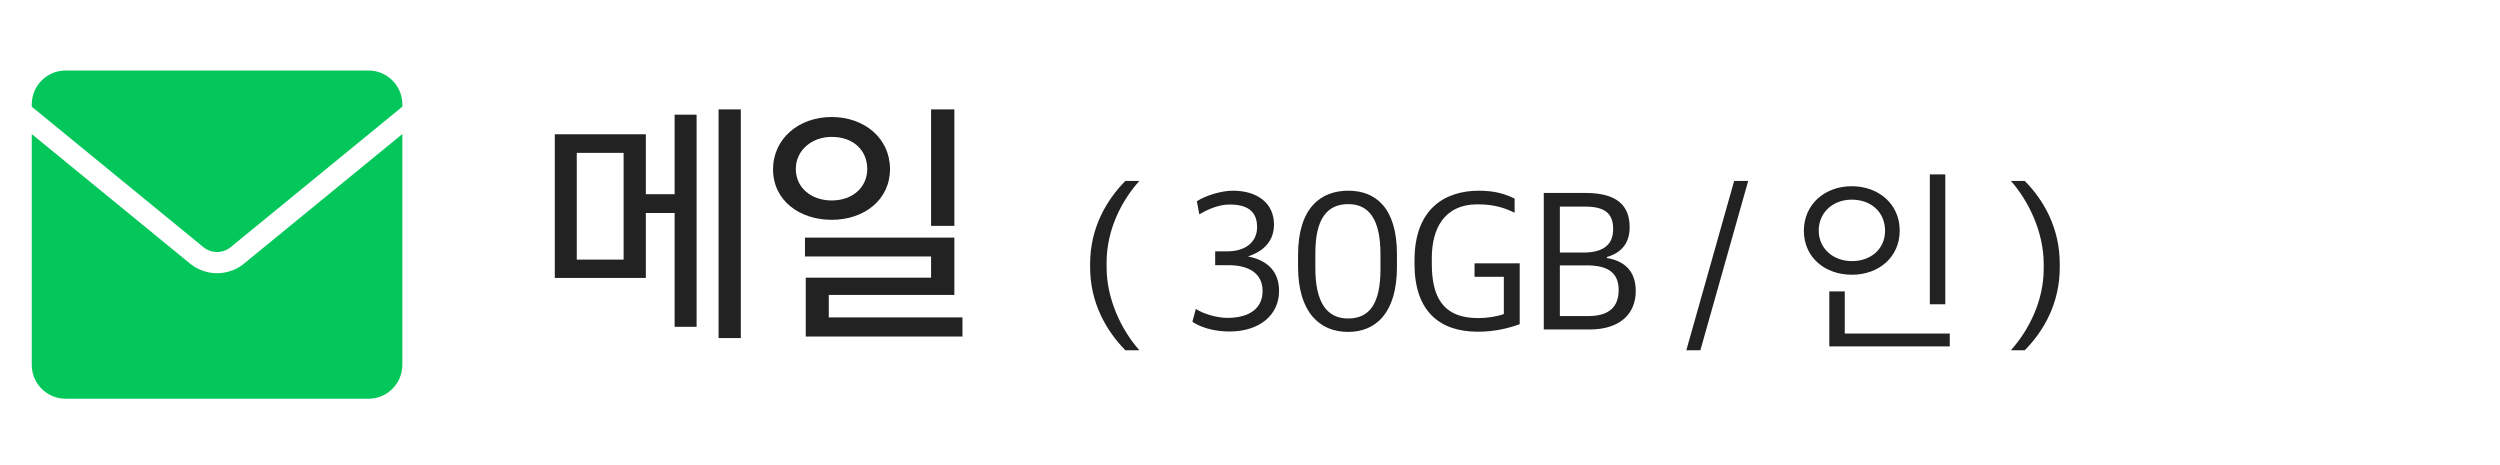
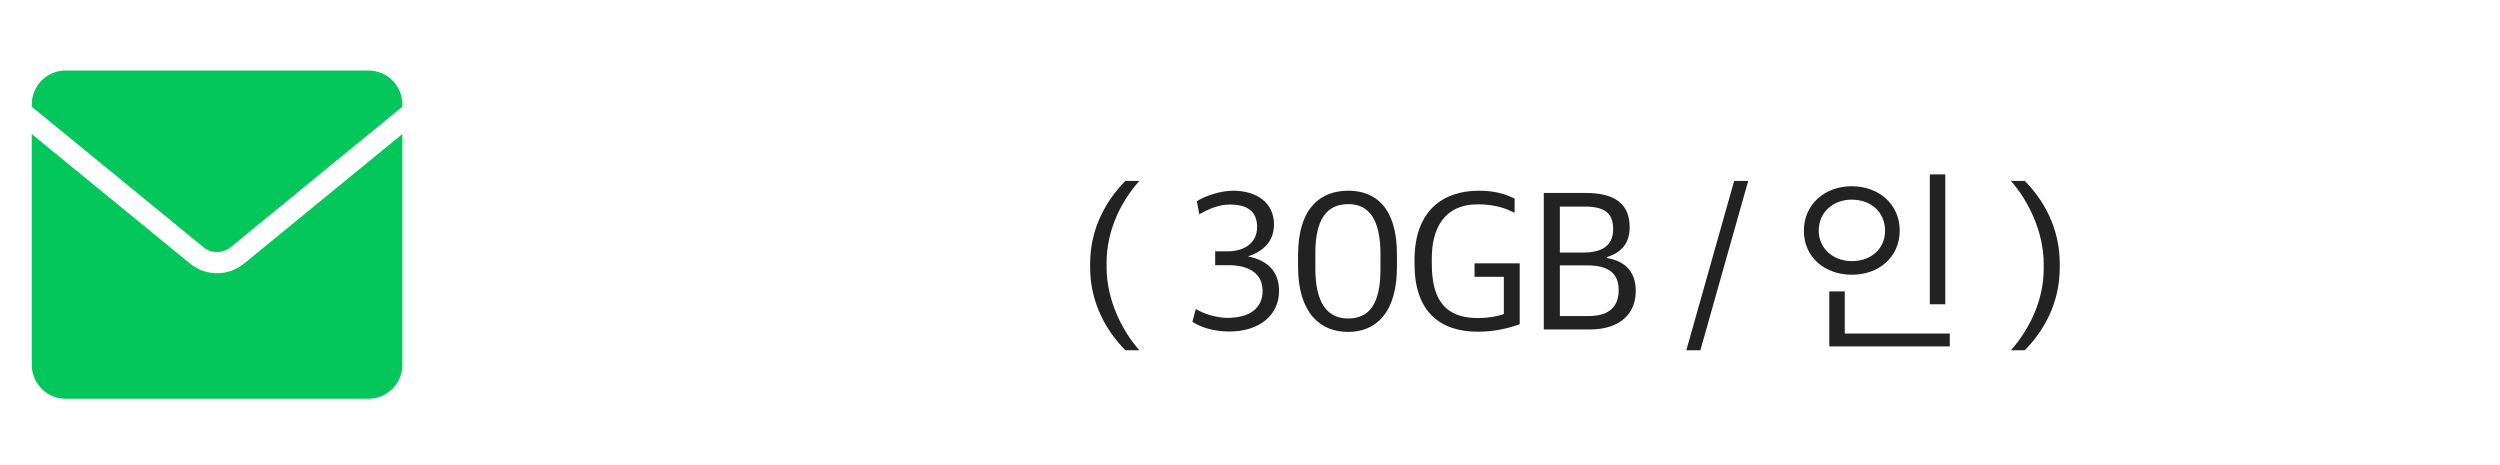
<svg xmlns="http://www.w3.org/2000/svg" width="172px" height="32px" viewBox="0 0 172 32" version="1.1">
  <title>price/1600k_basic_mail</title>
  <g id="common" stroke="none" stroke-width="1" fill="none" fill-rule="evenodd">
    <g id="naverwork_etc" transform="translate(-884, -2649)">
      <g id="K" transform="translate(884, 2649)">
        <g id="price/1600k_basic_mail" transform="translate(0, 0)">
-           <rect id="Rectangle" x="0" y="0" width="172" height="32" />
          <g id="Group" transform="translate(0, 1.209)" fill="#03C75A">
            <g id="메일" transform="translate(2.185, 3.642)">
              <path d="M25.496,4.371 L25.496,20.251 C25.496,21.494 24.523,22.51 23.297,22.578 L23.165,22.582 L2.331,22.582 C1.088,22.582 0.072,21.609 0.004,20.383 L0,20.251 L0,4.373 L10.891,13.284 L11.018,13.382 C12.047,14.135 13.449,14.135 14.478,13.382 L14.604,13.284 L25.496,4.371 Z M23.165,0 C24.408,0 25.424,0.973 25.492,2.199 L25.496,2.331 L25.496,2.489 L13.682,12.156 L13.577,12.235 C13.077,12.575 12.418,12.575 11.918,12.235 L11.814,12.157 L0,2.49 L0,2.331 C0,1.088 0.973,0.072 2.199,0.004 L2.331,0 L23.165,0 Z" id="Shape" />
            </g>
          </g>
-           <path d="M50.968,23.26 L50.968,7.528 L49.438,7.528 L49.438,23.26 L50.968,23.26 Z M47.926,22.486 L47.926,7.888 L46.414,7.888 L46.414,13.36 L44.434,13.36 L44.434,9.238 L38.17,9.238 L38.17,19.12 L44.434,19.12 L44.434,14.656 L46.414,14.656 L46.414,22.486 L47.926,22.486 Z M42.904,17.86 L39.682,17.86 L39.682,10.516 L42.904,10.516 L42.904,17.86 Z M65.66,15.538 L65.66,7.528 L64.058,7.528 L64.058,15.538 L65.66,15.538 Z M57.218,15.124 C59.468,15.124 61.232,13.738 61.232,11.632 C61.232,9.508 59.468,8.05 57.218,8.05 C54.95,8.05 53.186,9.544 53.186,11.65 C53.186,13.792 55.004,15.124 57.218,15.124 Z M57.218,13.792 C55.814,13.792 54.752,12.91 54.752,11.632 C54.752,10.336 55.85,9.418 57.218,9.418 C58.712,9.418 59.666,10.336 59.666,11.632 C59.666,12.856 58.694,13.792 57.218,13.792 Z M66.218,23.152 L66.218,21.838 L57.02,21.838 L57.02,20.29 L65.66,20.29 L65.66,16.348 L55.382,16.348 L55.382,17.644 L64.058,17.644 L64.058,19.102 L55.436,19.102 L55.436,23.152 L66.218,23.152 Z" id="메일" fill="#222222" fill-rule="nonzero" />
          <path d="M78.388,24.096 C77.142,22.696 76.134,20.554 76.134,18.398 L76.134,18.062 C76.134,15.836 77.142,13.834 78.388,12.448 L77.422,12.448 C76.134,13.764 75,15.668 75,18.16 L75,18.384 C75,20.862 76.134,22.78 77.422,24.096 L78.388,24.096 Z M84.584,22.808 C86.67,22.808 88,21.66 88,20.022 C88,18.566 87.076,17.88 85.858,17.642 C86.922,17.292 87.65,16.606 87.65,15.444 C87.65,13.974 86.502,13.12 84.822,13.12 C84.01,13.12 82.904,13.47 82.344,13.848 L82.512,14.744 C83.1,14.408 83.828,14.072 84.598,14.072 C85.746,14.072 86.488,14.478 86.488,15.626 C86.488,16.676 85.662,17.292 84.444,17.292 L83.604,17.292 L83.604,18.244 L84.514,18.244 C85.942,18.244 86.866,18.818 86.866,20.022 C86.866,21.184 85.998,21.87 84.444,21.87 C83.744,21.87 82.806,21.604 82.274,21.254 L82.036,22.136 C82.554,22.5 83.492,22.808 84.584,22.808 Z M92.75,22.836 C94.654,22.836 96.11,21.534 96.11,18.356 L96.11,17.502 C96.11,14.24 94.598,13.12 92.764,13.12 C90.916,13.12 89.306,14.24 89.306,17.558 L89.306,18.342 C89.306,21.52 90.818,22.836 92.75,22.836 Z M92.75,21.912 C91.28,21.912 90.496,20.792 90.496,18.454 L90.496,17.418 C90.496,15.066 91.294,14.044 92.764,14.044 C94.206,14.044 94.976,15.122 94.976,17.488 L94.976,18.524 C94.976,20.932 94.192,21.912 92.75,21.912 Z M101.672,22.822 C102.862,22.822 103.828,22.57 104.556,22.304 L104.556,18.118 L101.448,18.118 L101.448,19.042 L103.464,19.042 L103.464,21.604 C103.016,21.772 102.358,21.884 101.7,21.884 C99.18,21.884 98.508,20.316 98.508,18.132 L98.508,17.754 C98.508,15.766 99.334,14.058 101.672,14.058 C102.918,14.058 103.632,14.366 104.206,14.632 L104.206,13.666 C103.646,13.386 102.918,13.12 101.756,13.12 C99.39,13.12 97.318,14.38 97.318,17.908 L97.318,18.16 C97.318,21.38 99.012,22.822 101.672,22.822 Z M109.362,22.668 C111.476,22.668 112.54,21.576 112.54,20.022 C112.54,18.594 111.7,17.936 110.552,17.754 L110.552,17.684 C111.658,17.362 112.12,16.62 112.12,15.64 C112.12,14.142 111.252,13.274 109.082,13.274 L106.212,13.274 L106.212,22.668 L109.362,22.668 Z M108.928,17.376 L107.318,17.376 L107.318,14.212 L108.998,14.212 C110.314,14.212 110.986,14.59 110.986,15.766 C110.986,16.984 110.104,17.376 108.928,17.376 Z M109.292,21.744 L107.318,21.744 L107.318,18.258 L109.18,18.258 C110.58,18.258 111.364,18.734 111.364,19.952 C111.364,21.156 110.65,21.744 109.292,21.744 Z M116.986,24.096 L120.276,12.448 L119.31,12.448 L116.02,24.096 L116.986,24.096 Z M133.836,20.932 L133.836,12 L132.772,12 L132.772,20.932 L133.836,20.932 Z M127.41,18.902 C129.272,18.902 130.7,17.684 130.7,15.864 C130.7,14.044 129.258,12.812 127.396,12.812 C125.548,12.812 124.106,14.058 124.106,15.878 C124.106,17.698 125.548,18.902 127.41,18.902 Z M127.41,17.964 C126.122,17.964 125.128,17.096 125.128,15.864 C125.128,14.618 126.108,13.736 127.396,13.736 C128.754,13.736 129.692,14.618 129.692,15.878 C129.692,17.096 128.754,17.964 127.41,17.964 Z M134.144,23.83 L134.144,22.948 L126.92,22.948 L126.92,20.05 L125.856,20.05 L125.856,23.83 L134.144,23.83 Z M139.304,24.096 C140.606,22.78 141.712,20.876 141.712,18.384 L141.712,18.16 C141.712,15.682 140.606,13.764 139.304,12.448 L138.352,12.448 C139.584,13.848 140.606,15.99 140.606,18.146 L140.606,18.496 C140.606,20.708 139.584,22.71 138.352,24.096 L139.304,24.096 Z" id="(30GB/인)" fill="#222222" fill-rule="nonzero" />
        </g>
      </g>
    </g>
  </g>
</svg>